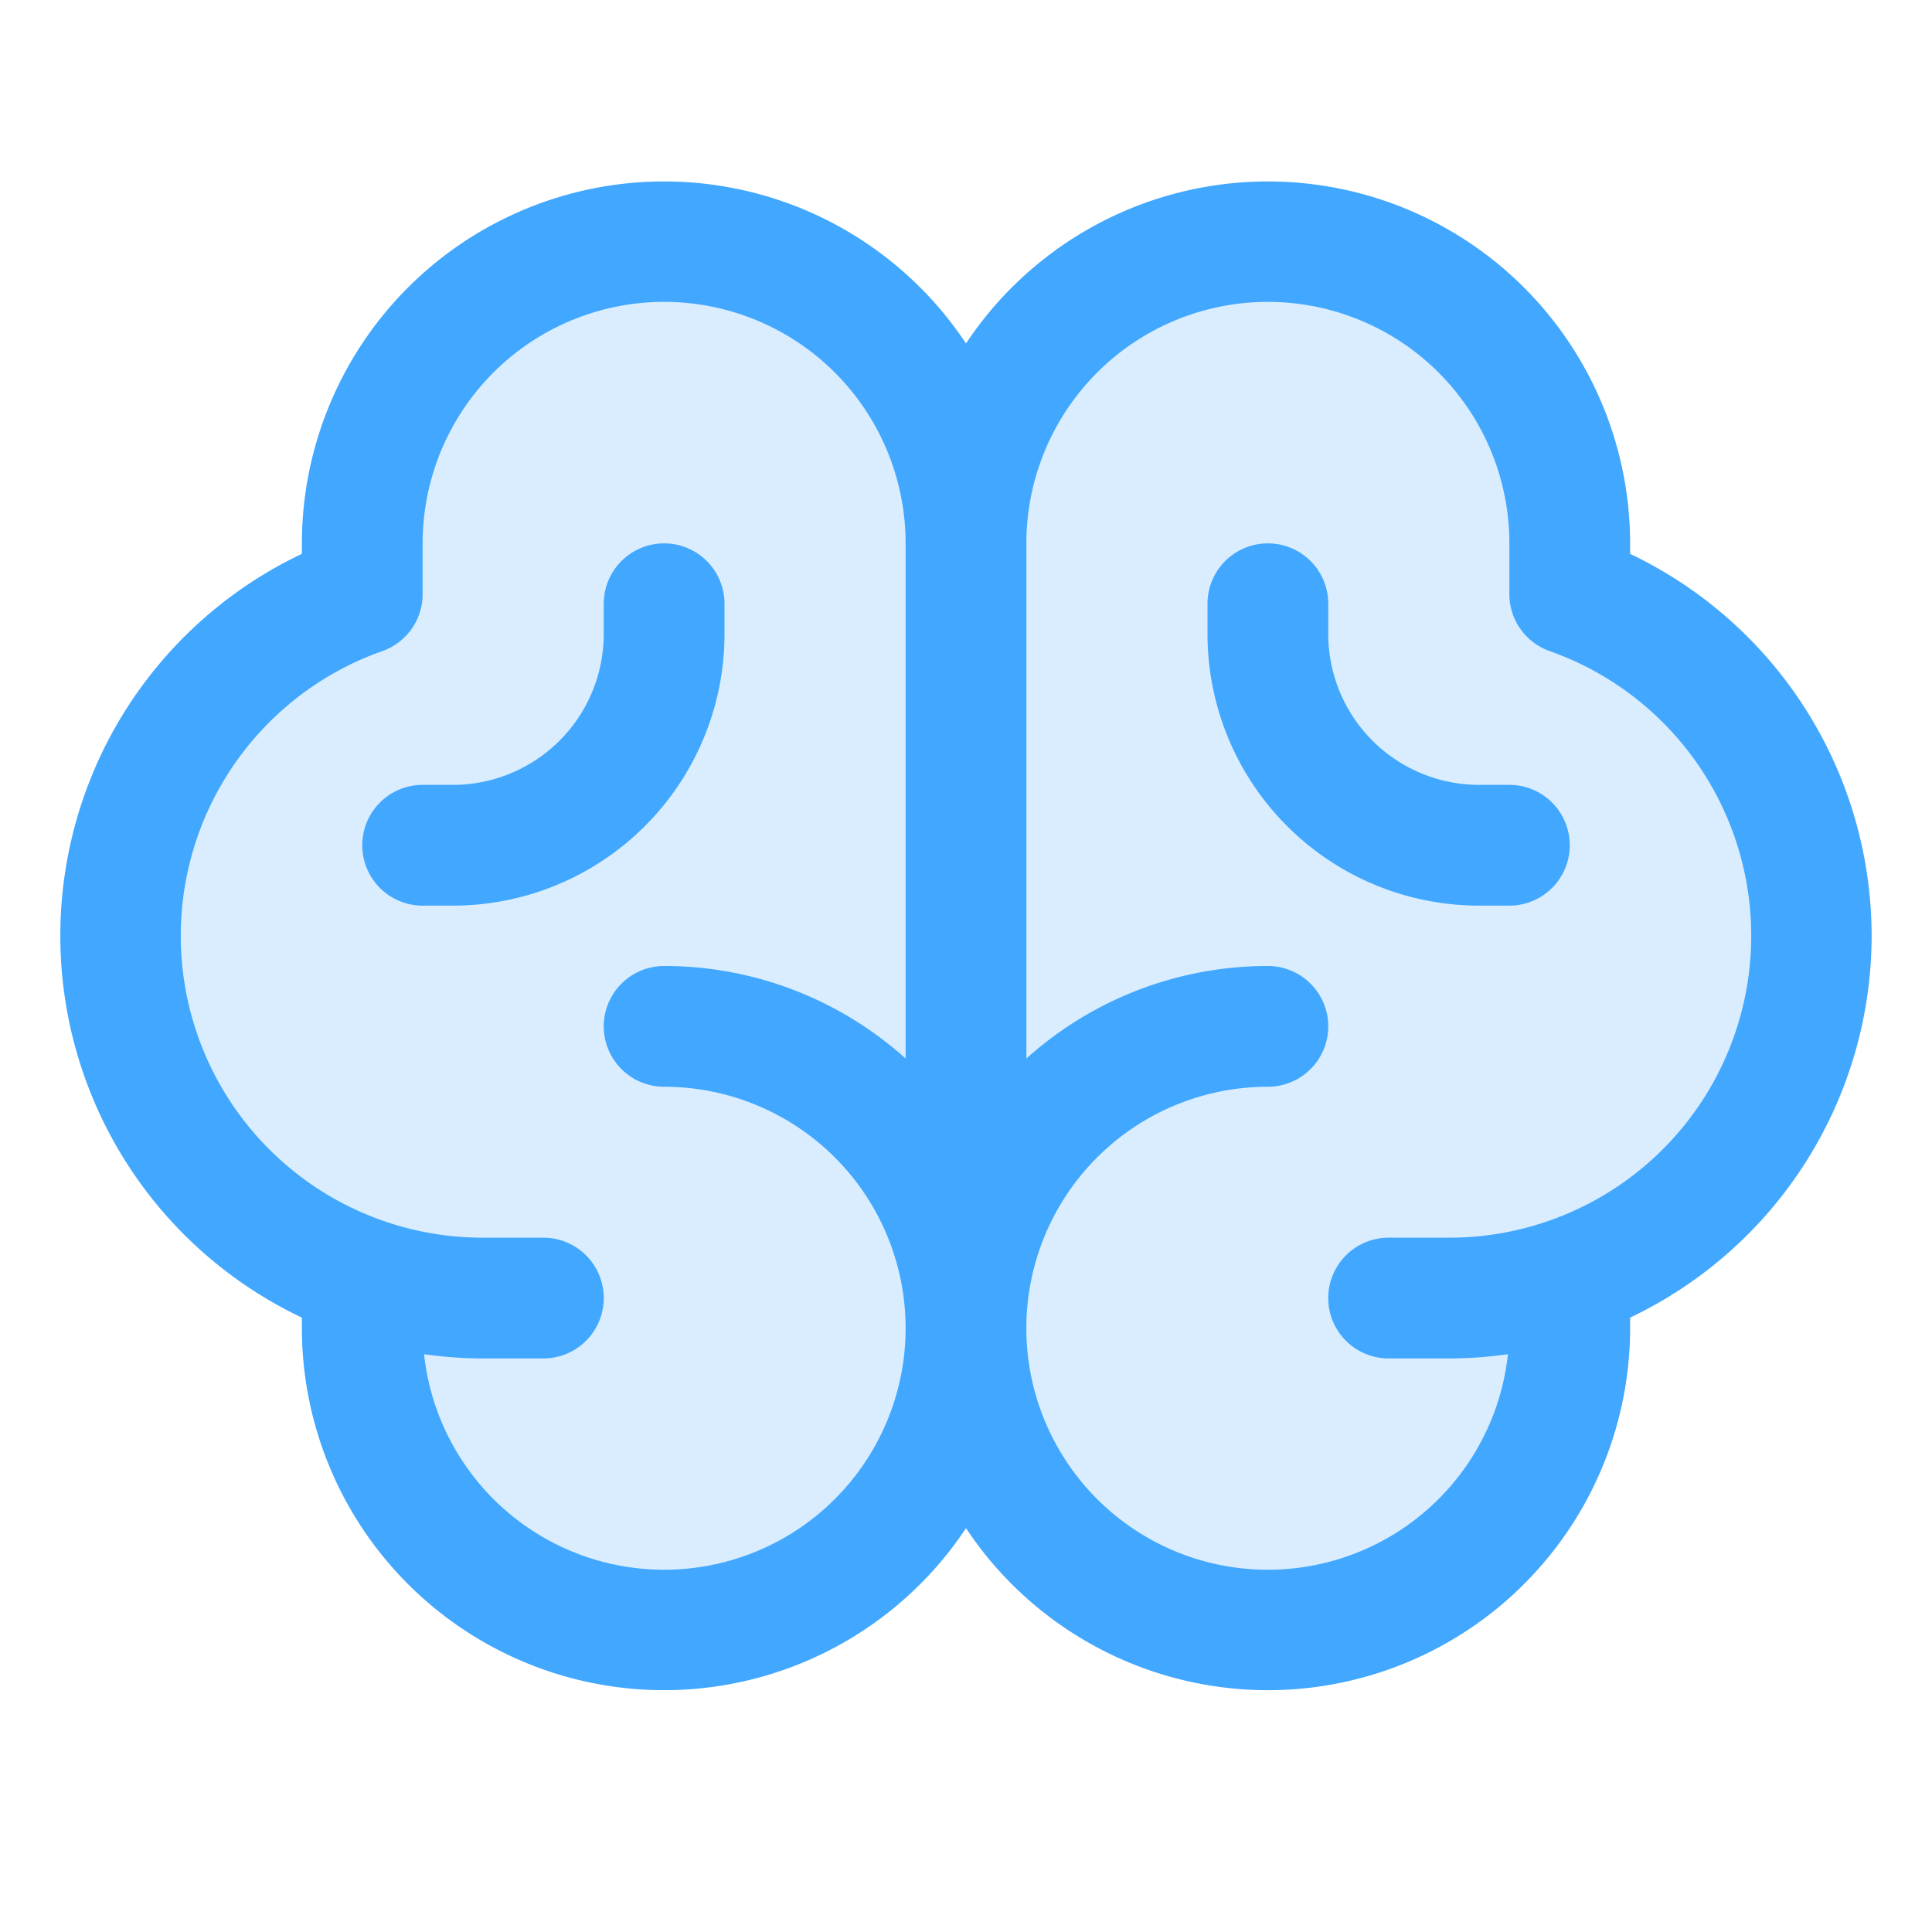
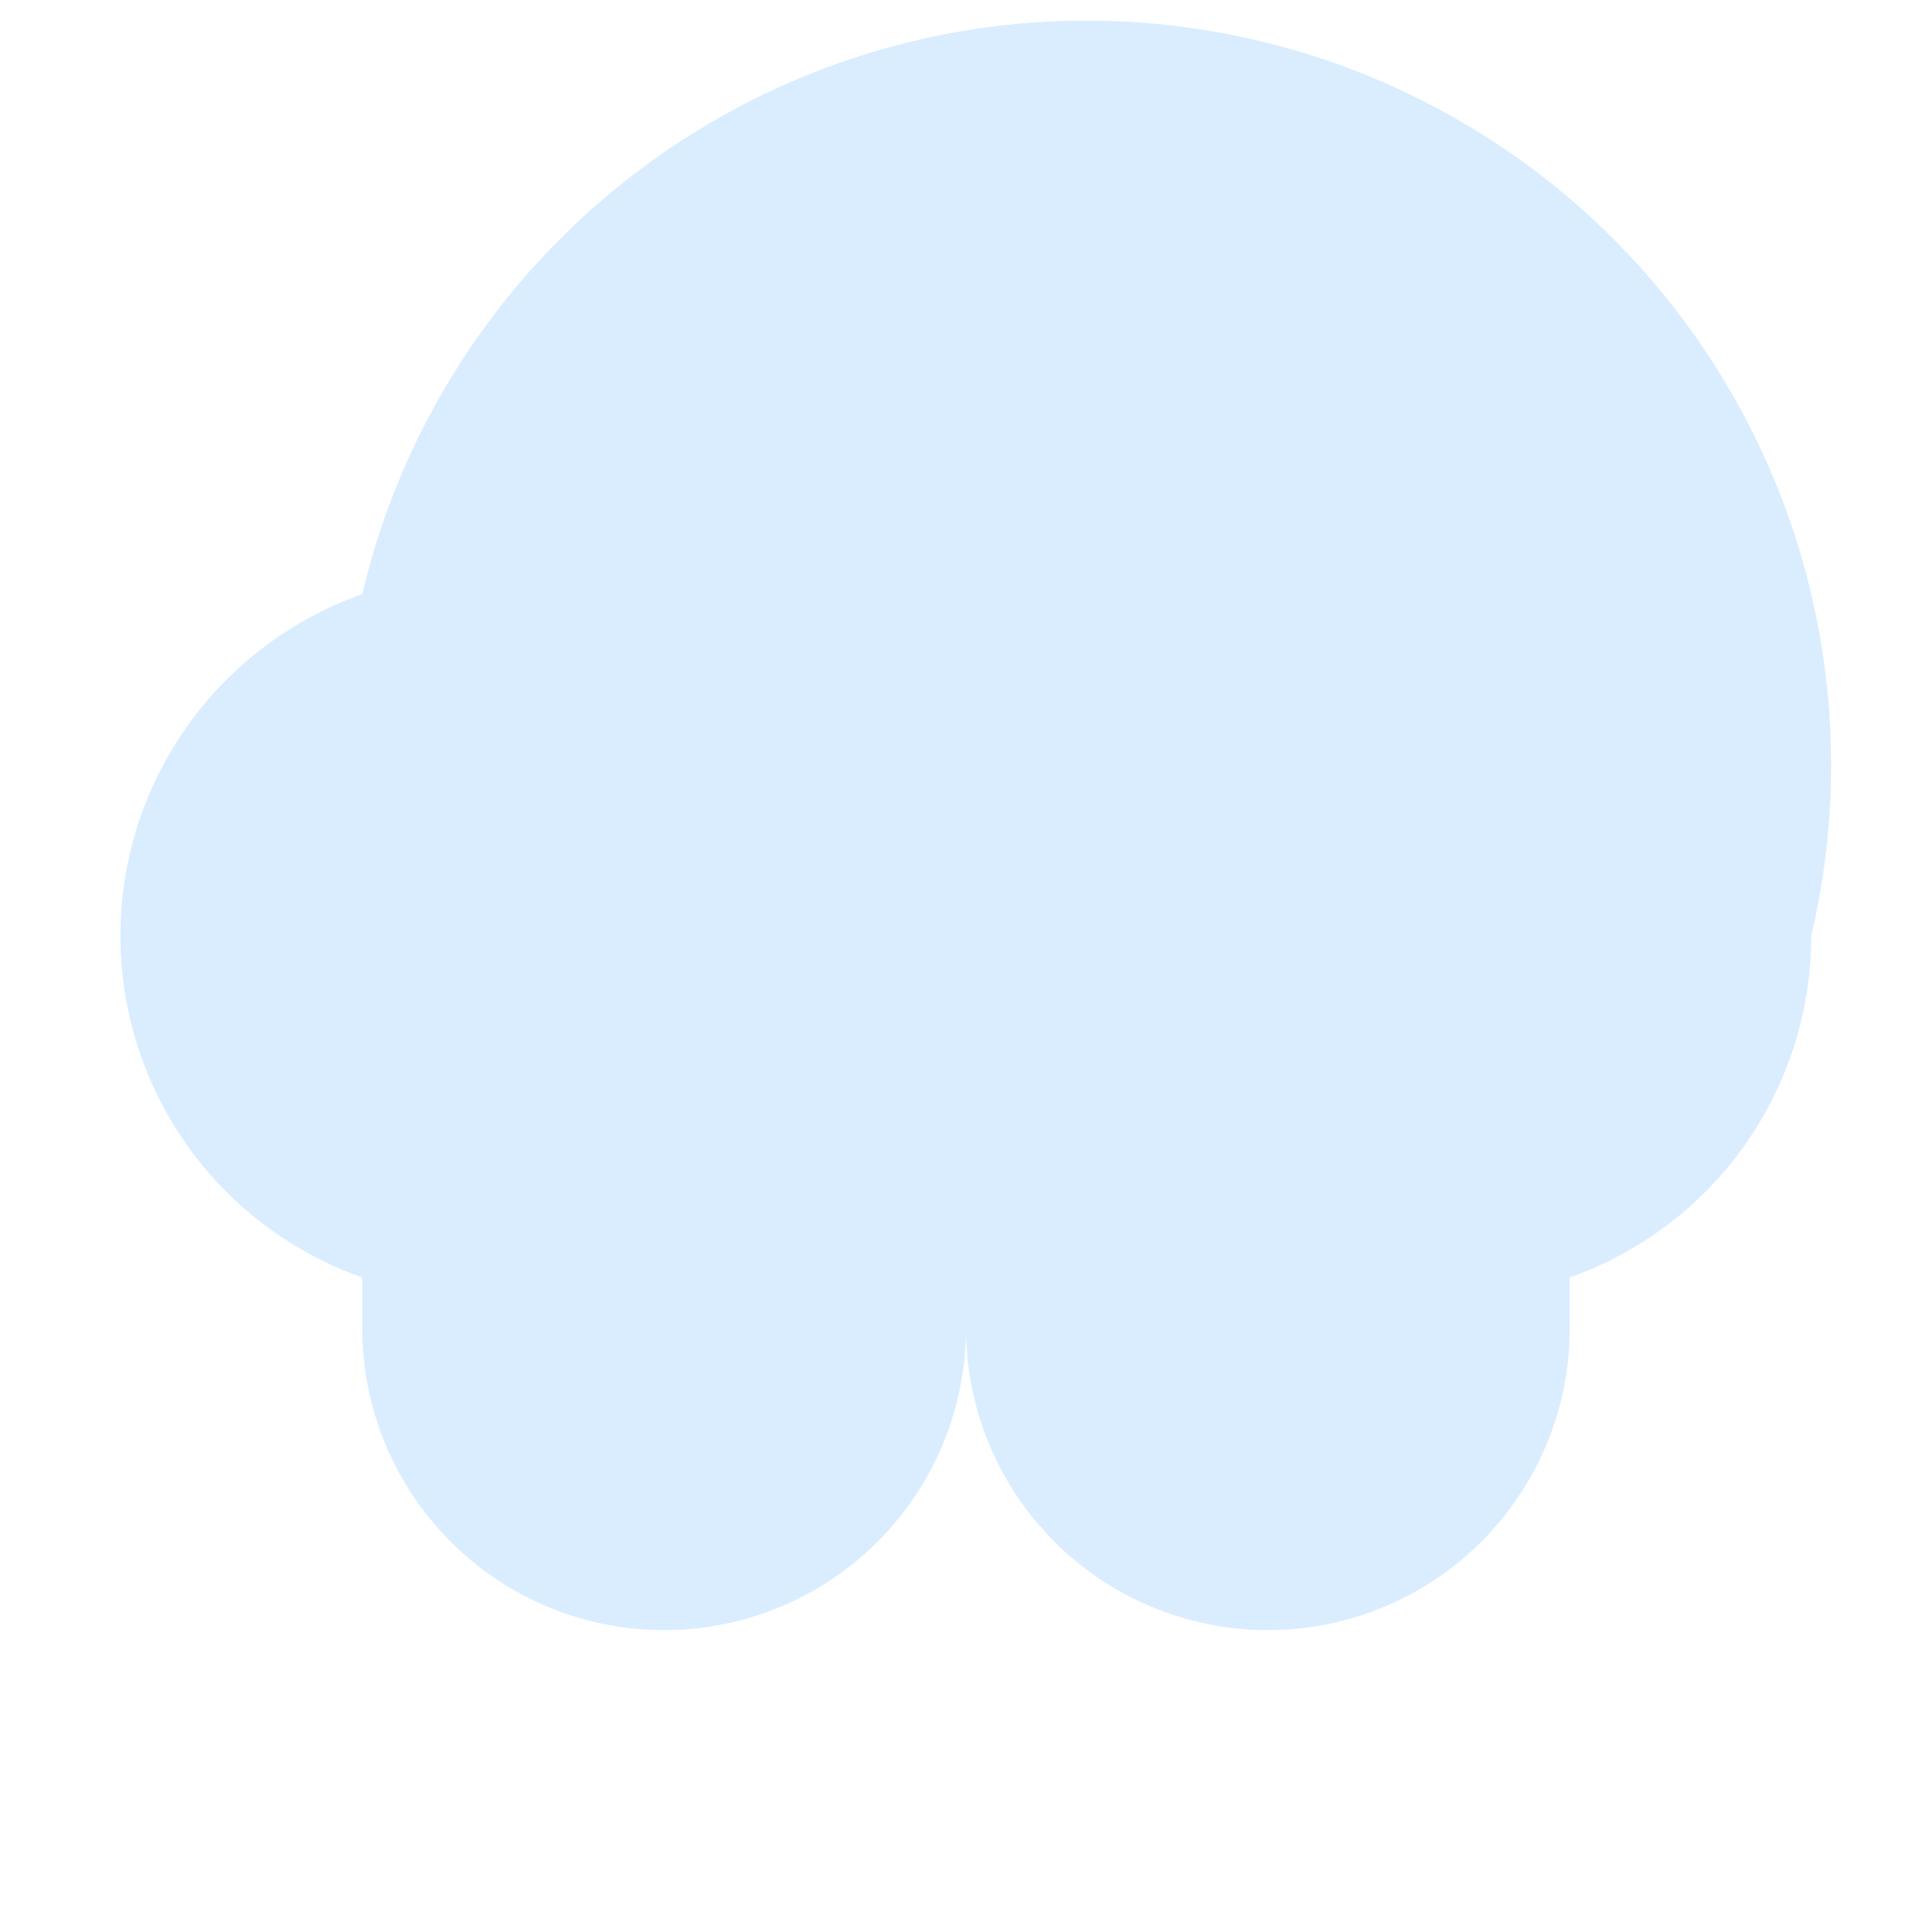
<svg xmlns="http://www.w3.org/2000/svg" width="32" height="32" fill="#41a7ff" viewBox="0 0 256 256">
-   <path d="M240 124a48 48 0 0 1-32 45.27V176a40 40 0 0 1-80 0 40 40 0 0 1-80 0v-6.73a48 48 0 0 1 0-90.54V72a40 40 0 0 1 80 0 40 40 0 0 1 80 0v6.73A48 48 0 0 1 240 124Z" opacity=".2" />
-   <path d="M248 124a56.11 56.11 0 0 0-32-50.61V72a48 48 0 0 0-88-26.49A48 48 0 0 0 40 72v1.39a56 56 0 0 0 0 101.2V176a48 48 0 0 0 88 26.49A48 48 0 0 0 216 176v-1.41A56.09 56.09 0 0 0 248 124ZM88 208a32 32 0 0 1-31.81-28.56A55.87 55.87 0 0 0 64 180h8a8 8 0 0 0 0-16h-8a40 40 0 0 1-13.33-77.73A8 8 0 0 0 56 78.73V72a32 32 0 0 1 64 0v68.26A47.8 47.8 0 0 0 88 128a8 8 0 0 0 0 16 32 32 0 0 1 0 64Zm104-44h-8a8 8 0 0 0 0 16h8a55.87 55.87 0 0 0 7.81-.56A32 32 0 1 1 168 144a8 8 0 0 0 0-16 47.8 47.8 0 0 0-32 12.26V72a32 32 0 0 1 64 0v6.73a8 8 0 0 0 5.33 7.54A40 40 0 0 1 192 164Zm16-52a8 8 0 0 1-8 8h-4a36 36 0 0 1-36-36v-4a8 8 0 0 1 16 0v4a20 20 0 0 0 20 20h4a8 8 0 0 1 8 8Zm-148 8h-4a8 8 0 0 1 0-16h4a20 20 0 0 0 20-20v-4a8 8 0 0 1 16 0v4a36 36 0 0 1-36 36Z" />
+   <path d="M240 124a48 48 0 0 1-32 45.27V176a40 40 0 0 1-80 0 40 40 0 0 1-80 0v-6.73a48 48 0 0 1 0-90.54V72v6.73A48 48 0 0 1 240 124Z" opacity=".2" />
</svg>